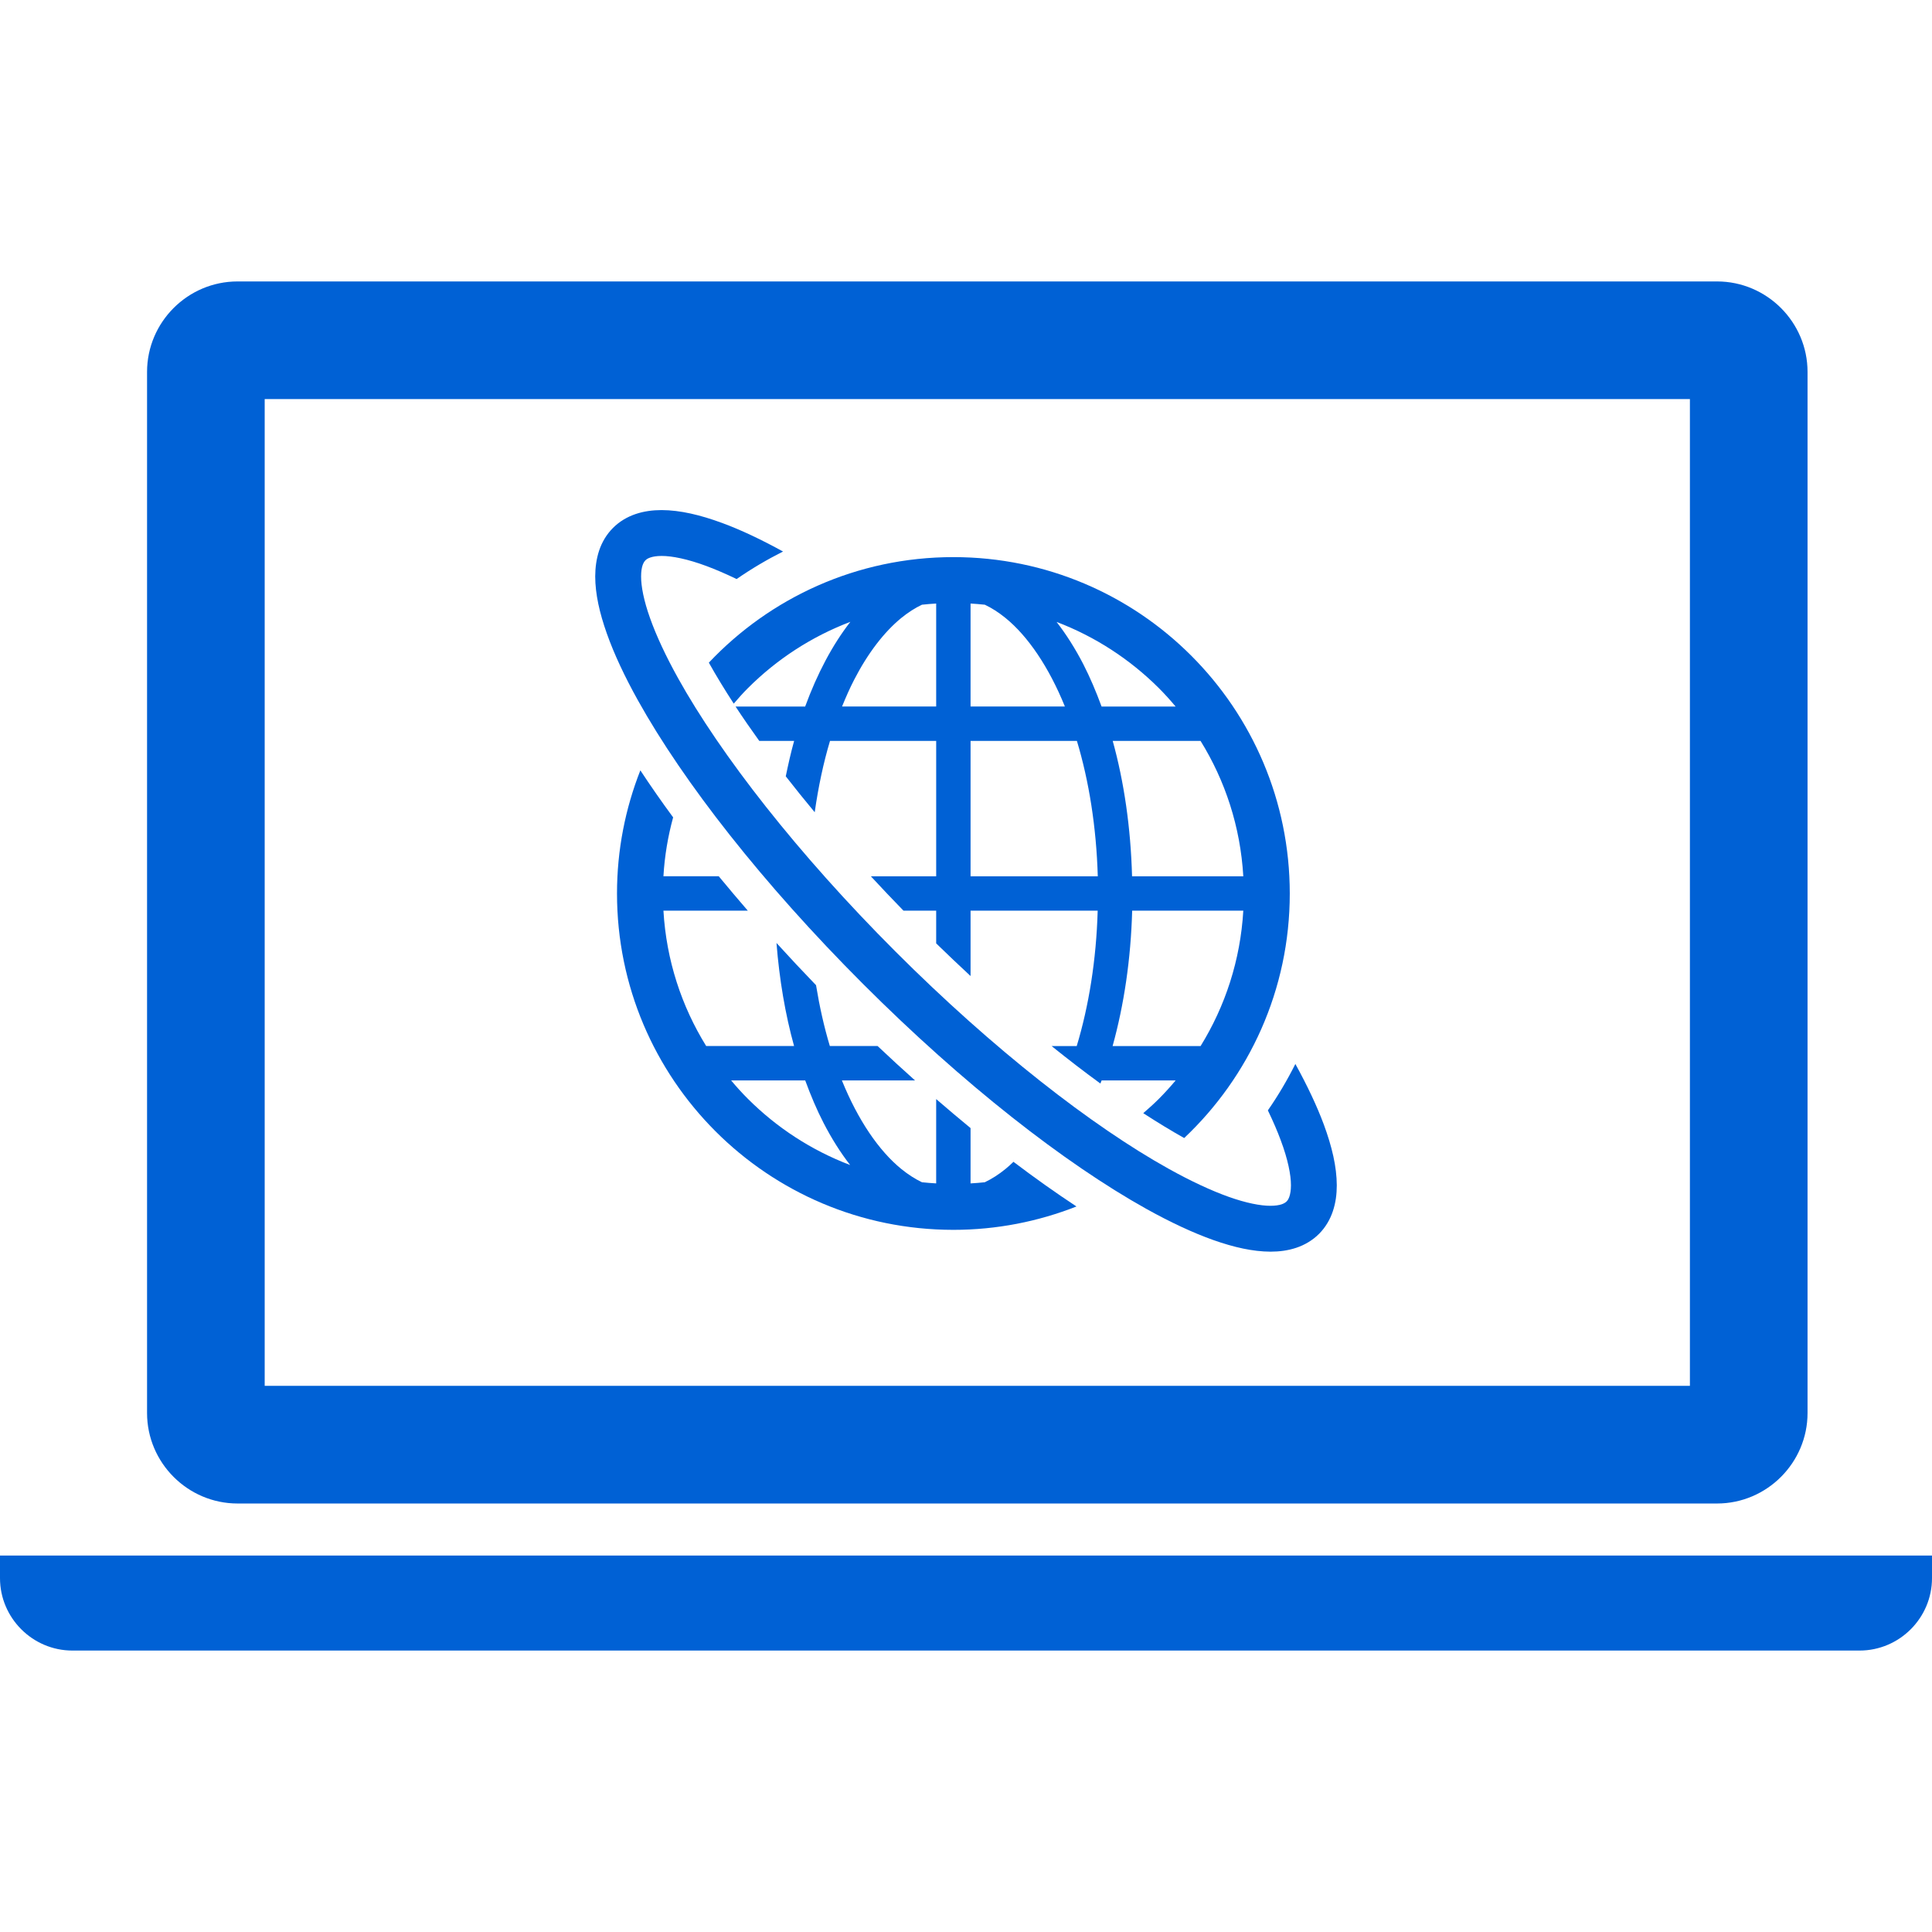
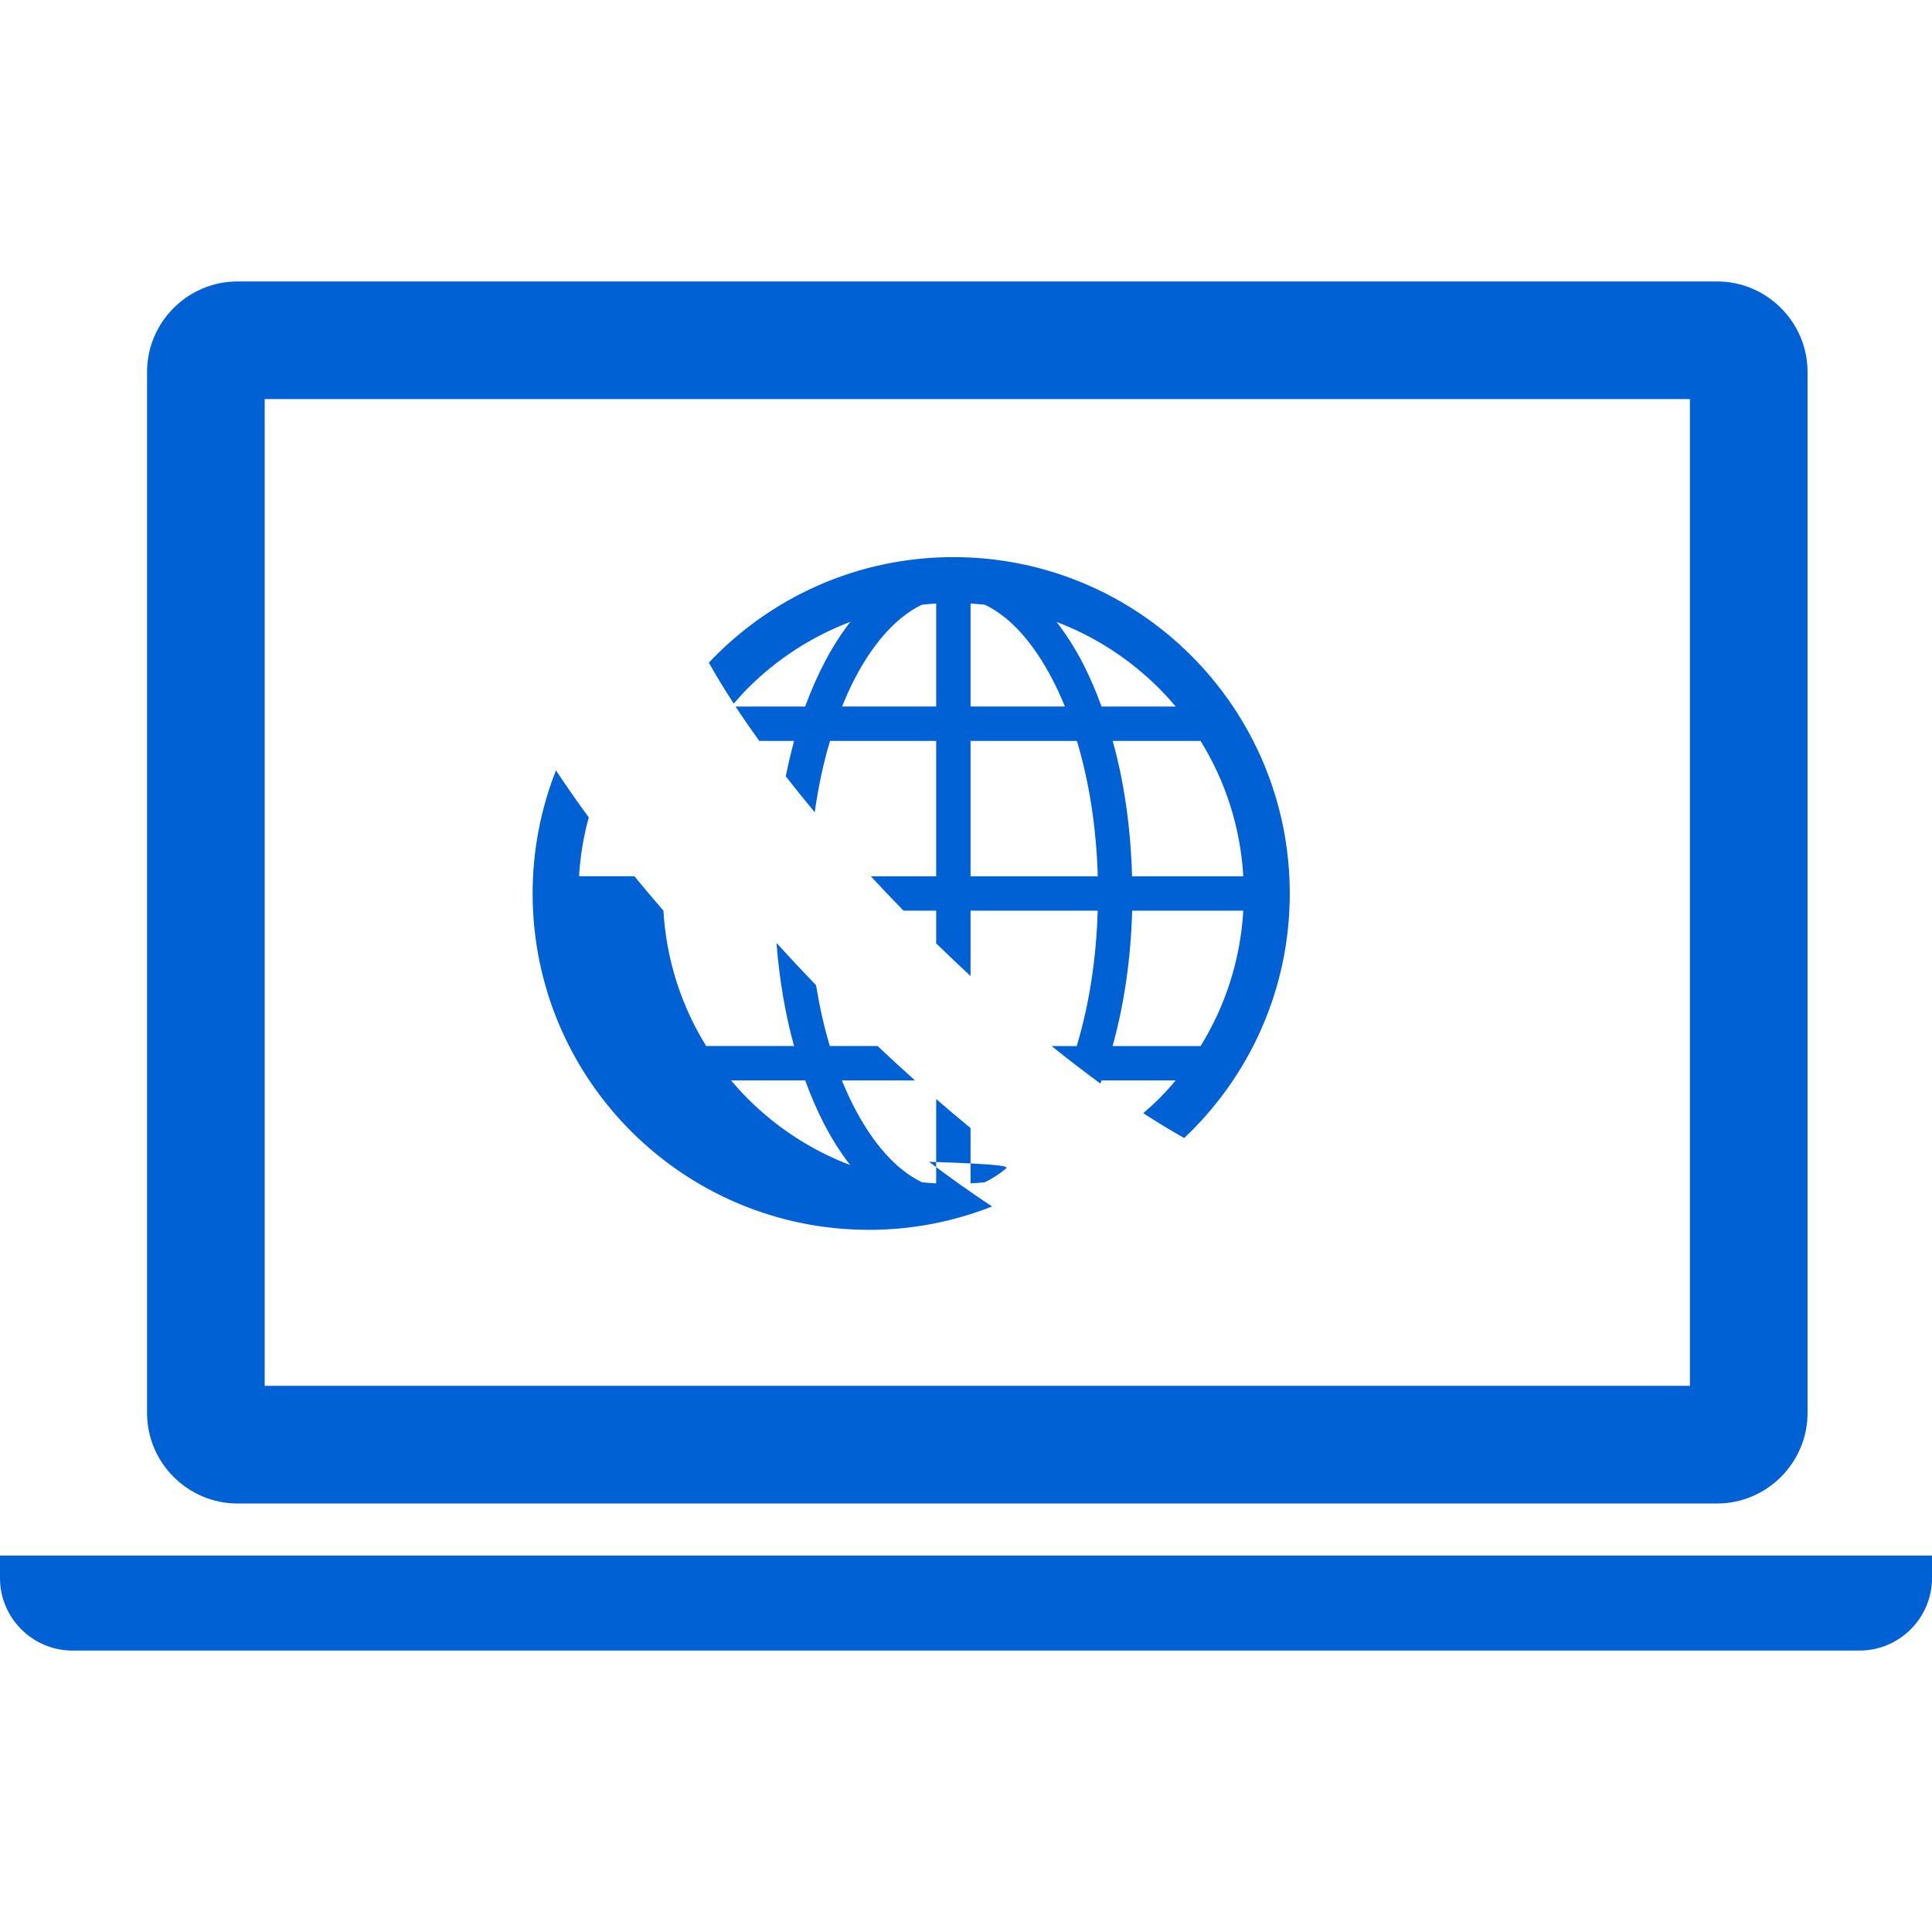
<svg xmlns="http://www.w3.org/2000/svg" version="1.1" id="_x32_" x="0px" y="0px" viewBox="0 0 512 512" style="width: 128px; height: 128px; opacity: 1;" xml:space="preserve">
  <style type="text/css">
	.st0{fill:#4B4B4B;}
</style>
  <g>
    <path class="st0" d="M62.957,398.443h392.076c13.193,0,23.985-10.792,23.985-23.978V98.562c0-13.193-10.792-23.977-23.985-23.977   H62.957c-13.207,0-23.985,10.784-23.985,23.977v275.903C38.972,387.651,49.75,398.443,62.957,398.443z M70.147,105.753h377.696   v261.509H70.147V105.753z" style="fill: rgb(0, 97, 213);" />
    <path class="st0" d="M0,412.229v5.996c0,10.552,8.631,19.19,19.183,19.19h473.621c10.566,0,19.196-8.638,19.196-19.19v-5.996H0z" style="fill: rgb(0, 97, 213);" />
-     <path class="st0" d="M266.474,309.785c-1.822,1.484-3.645,2.641-5.495,3.524c-1.243,0.134-2.5,0.233-3.771,0.304v-14.662   c-3.009-2.478-6.06-5.042-9.111-7.684v22.346c-1.257-0.071-2.528-0.169-3.771-0.304c-1.837-0.883-3.659-2.041-5.481-3.524   c-5.933-4.824-11.484-12.967-15.735-23.462h19.379c-3.305-2.946-6.61-5.99-9.915-9.111h-12.656   c-1.512-5.022-2.727-10.439-3.659-16.124c-3.588-3.722-7.091-7.458-10.481-11.188c0.762,9.704,2.33,18.907,4.661,27.312h-23.292   c-6.526-10.537-10.566-22.749-11.328-35.871h22.36c-2.641-3.058-5.212-6.095-7.699-9.118h-14.662   c0.311-5.382,1.2-10.587,2.571-15.608c-3.108-4.224-6.003-8.384-8.687-12.459c-3.983,10.114-6.187,21.111-6.187,32.63   c0,49.227,39.904,89.131,89.145,89.138c11.512,0,22.516-2.218,32.616-6.194c-5.424-3.574-11.018-7.536-16.696-11.837   C267.887,308.563,267.18,309.206,266.474,309.785z M198.221,291.218c-1.568-1.561-3.051-3.2-4.464-4.894h19.634   c1.469,3.997,3.065,7.79,4.873,11.286c2.119,4.104,4.464,7.832,7.035,11.138C215.044,304.849,205.848,298.838,198.221,291.218z" style="fill: rgb(0, 97, 213);" />
+     <path class="st0" d="M266.474,309.785c-1.822,1.484-3.645,2.641-5.495,3.524c-1.243,0.134-2.5,0.233-3.771,0.304v-14.662   c-3.009-2.478-6.06-5.042-9.111-7.684v22.346c-1.257-0.071-2.528-0.169-3.771-0.304c-1.837-0.883-3.659-2.041-5.481-3.524   c-5.933-4.824-11.484-12.967-15.735-23.462h19.379c-3.305-2.946-6.61-5.99-9.915-9.111h-12.656   c-1.512-5.022-2.727-10.439-3.659-16.124c-3.588-3.722-7.091-7.458-10.481-11.188c0.762,9.704,2.33,18.907,4.661,27.312h-23.292   c-6.526-10.537-10.566-22.749-11.328-35.871c-2.641-3.058-5.212-6.095-7.699-9.118h-14.662   c0.311-5.382,1.2-10.587,2.571-15.608c-3.108-4.224-6.003-8.384-8.687-12.459c-3.983,10.114-6.187,21.111-6.187,32.63   c0,49.227,39.904,89.131,89.145,89.138c11.512,0,22.516-2.218,32.616-6.194c-5.424-3.574-11.018-7.536-16.696-11.837   C267.887,308.563,267.18,309.206,266.474,309.785z M198.221,291.218c-1.568-1.561-3.051-3.2-4.464-4.894h19.634   c1.469,3.997,3.065,7.79,4.873,11.286c2.119,4.104,4.464,7.832,7.035,11.138C215.044,304.849,205.848,298.838,198.221,291.218z" style="fill: rgb(0, 97, 213);" />
    <path class="st0" d="M194.45,186.472c1.214-1.413,2.444-2.804,3.771-4.125c7.642-7.635,16.866-13.659,27.134-17.557   c-4.774,6.13-8.786,13.744-11.978,22.445H194.93c1.949,2.973,4.054,6.017,6.286,9.11h9.238c-0.848,3.023-1.554,6.173-2.218,9.386   c2.458,3.143,5,6.321,7.67,9.52c0.96-6.703,2.302-13.073,4.054-18.907h28.138v35.879h-17.318c2.825,3.044,5.693,6.088,8.659,9.118   h8.658v8.666c3.023,2.945,6.074,5.834,9.111,8.652v-17.318h33.689c-0.368,13.087-2.359,25.298-5.552,35.871h-6.666   c4.378,3.524,8.701,6.851,12.938,9.937c0.099-0.283,0.226-0.537,0.325-0.826h19.62c-1.426,1.694-2.909,3.333-4.464,4.894   c-1.328,1.32-2.712,2.571-4.124,3.785c3.743,2.43,7.374,4.64,10.848,6.59c17.219-16.251,27.982-39.268,27.982-64.807   c-0.014-49.234-39.918-89.144-89.145-89.144c-25.553,0-48.562,10.764-64.807,27.968   C189.802,179.098,192.019,182.728,194.45,186.472z M318.173,277.212h-23.321c3.008-10.848,4.83-22.982,5.184-35.871h29.451   C328.724,254.464,324.684,266.675,318.173,277.212z M318.158,196.345c6.526,10.538,10.566,22.756,11.328,35.879h-29.479   c-0.354-12.876-2.119-25.037-5.128-35.879H318.158z M307.098,182.347c1.554,1.561,3.038,3.192,4.45,4.888h-19.62   c-1.469-3.991-3.08-7.79-4.873-11.279c-2.119-4.096-4.478-7.825-7.049-11.138C290.261,168.716,299.456,174.734,307.098,182.347z    M257.208,159.944c1.271,0.078,2.528,0.177,3.785,0.311c1.836,0.876,3.659,2.034,5.481,3.517   c5.932,4.824,11.47,12.967,15.735,23.462h-25.002V159.944z M257.208,196.345h28.18c3.192,10.573,5.156,22.806,5.537,35.879h-33.717   V196.345z M238.845,163.772c1.822-1.483,3.644-2.641,5.481-3.517c1.242-0.141,2.5-0.233,3.771-0.311v27.29h-24.945   c1.017-2.486,2.063-4.888,3.207-7.091C230.016,173.038,234.339,167.459,238.845,163.772z" style="fill: rgb(0, 97, 213);" />
-     <path class="st0" d="M343.287,281.958c-2.147,4.28-4.577,8.398-7.289,12.303c1.371,2.846,2.528,5.516,3.432,7.973   c1.865,4.98,2.698,9.118,2.684,11.894c0,1.306-0.184,2.302-0.41,2.966c-0.226,0.671-0.466,1.018-0.748,1.307   c-0.283,0.268-0.622,0.508-1.3,0.749c-0.664,0.226-1.652,0.396-2.967,0.396c-2.613,0.014-6.454-0.728-11.074-2.373   c-4.605-1.639-9.987-4.139-15.891-7.423c-20.228-11.244-46.514-31.669-72.434-57.603c-25.92-25.913-46.36-52.2-57.603-72.435   c-3.278-5.904-5.778-11.279-7.416-15.898c-1.653-4.604-2.387-8.44-2.374-11.06c0-1.313,0.17-2.303,0.396-2.967   c0.24-0.67,0.48-1.01,0.748-1.292c0.297-0.289,0.636-0.529,1.314-0.756c0.664-0.226,1.653-0.409,2.966-0.409   c2.768-0.014,6.908,0.819,11.88,2.669c2.472,0.918,5.156,2.077,8.009,3.454c3.913-2.712,8.024-5.142,12.304-7.296   c-5.721-3.143-11.117-5.714-16.103-7.55c-5.819-2.146-11.13-3.411-16.089-3.432c-2.358,0.007-4.661,0.304-6.865,1.046   c-2.204,0.742-4.308,1.97-6.003,3.68c-1.709,1.694-2.938,3.792-3.672,5.989c-0.734,2.204-1.032,4.506-1.045,6.865   c0.014,4.689,1.144,9.669,3.08,15.136c1.935,5.46,4.717,11.378,8.249,17.726c12.092,21.697,33.053,48.535,59.637,75.126   c26.584,26.584,53.422,47.546,75.118,59.637c6.356,3.532,12.275,6.307,17.741,8.25c5.467,1.928,10.439,3.05,15.128,3.072   c2.359,0,4.662-0.297,6.866-1.038c2.189-0.735,4.294-1.964,5.989-3.665c1.709-1.702,2.938-3.807,3.672-6.004   c0.748-2.211,1.045-4.513,1.045-6.865c-0.014-4.965-1.285-10.276-3.432-16.11C348.98,293.046,346.423,287.665,343.287,281.958z" style="fill: rgb(0, 97, 213);" />
  </g>
</svg>